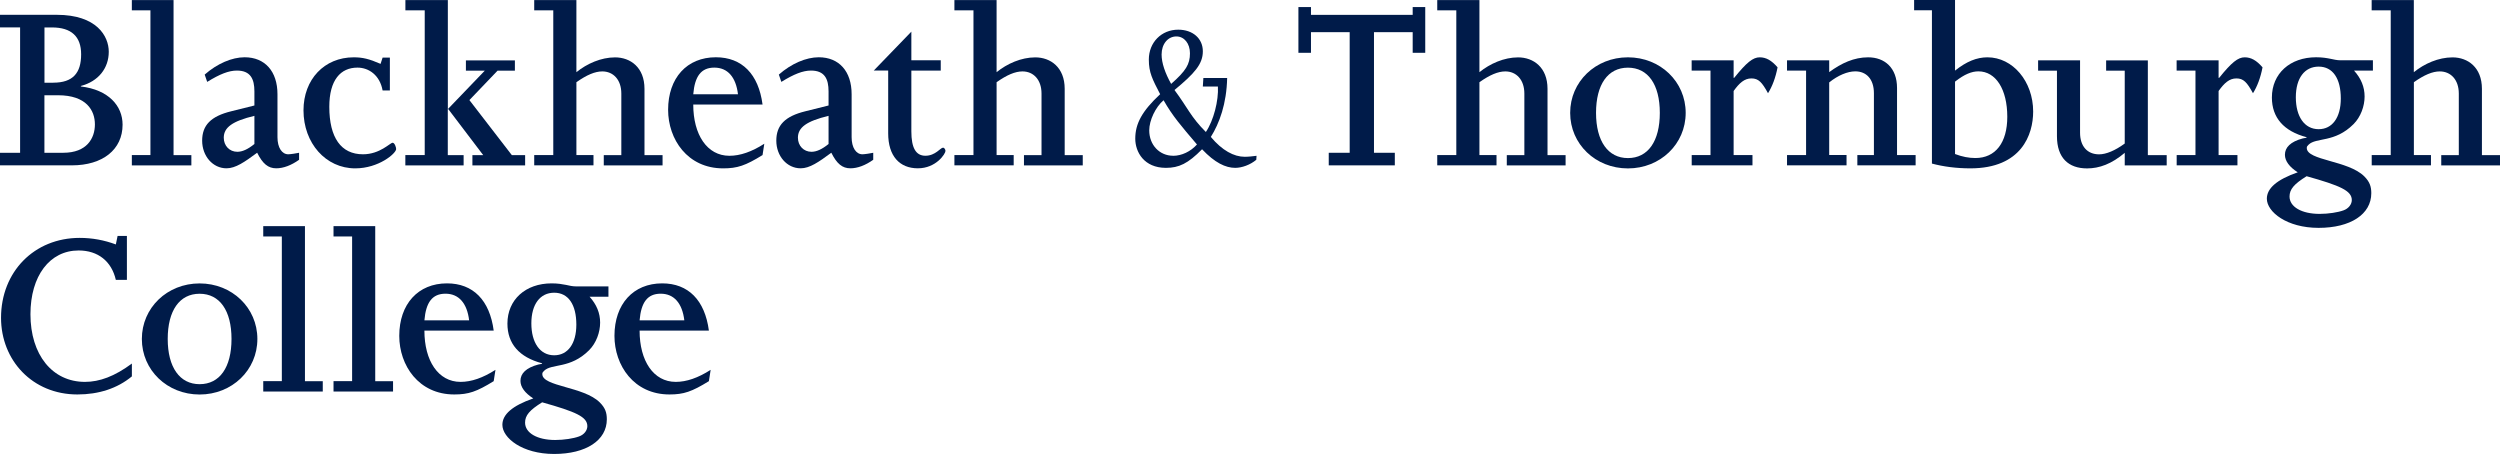
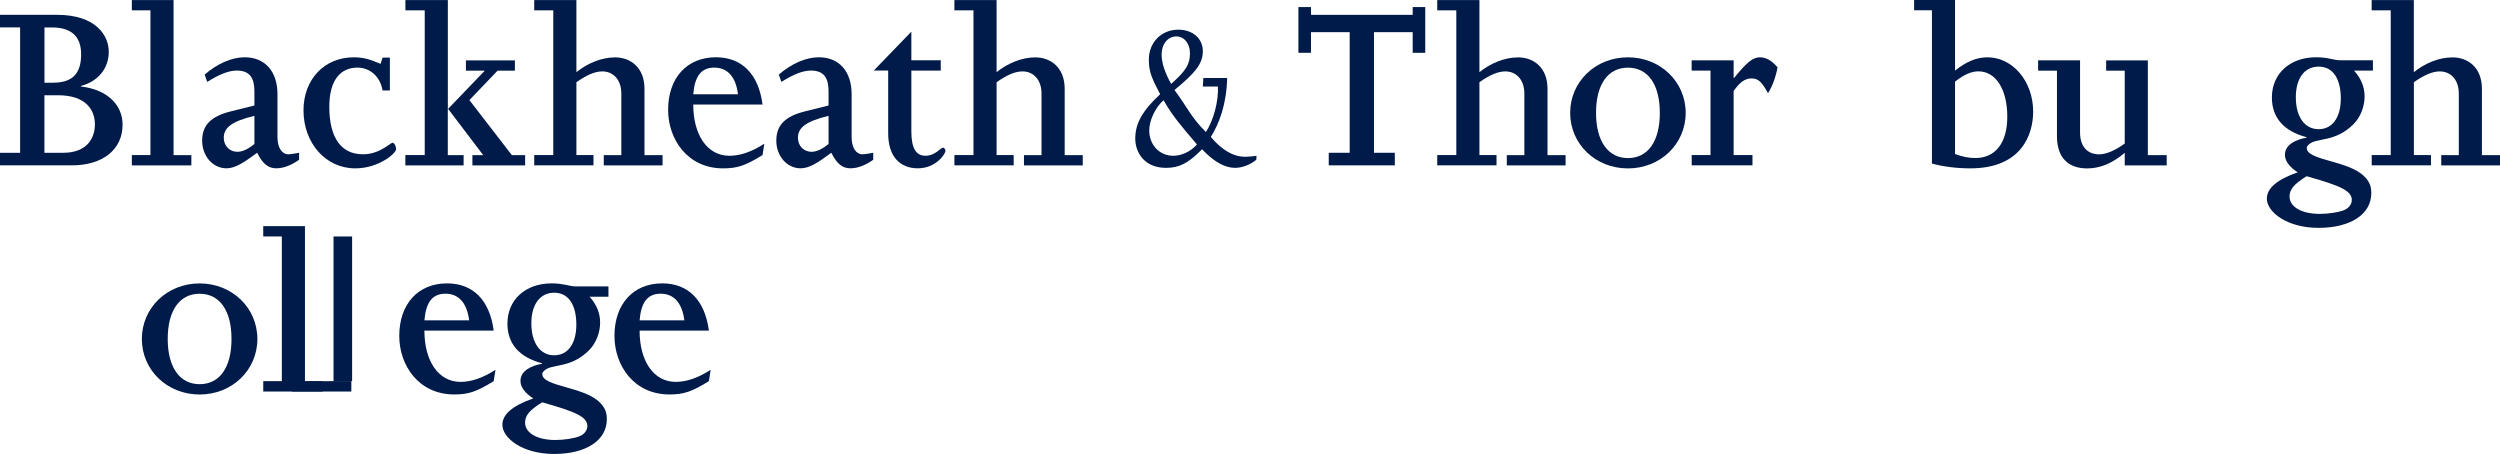
<svg xmlns="http://www.w3.org/2000/svg" height="34.578" viewBox="0 0 190.425 34.578" width="190.425">
  <g fill="#001b49" transform="translate(-102.796 -43.27)">
    <path d="m102.796 54.907h1.531v-9.551h-1.531v-.958h4.325c3.042 0 3.96 1.627 3.96 2.814 0 1.263-.803 2.26-2.125 2.605v.039c2.105.25 3.177 1.473 3.177 2.91 0 1.896-1.511 3.099-3.865 3.099h-5.472zm4.056-5.339c1.491 0 2.124-.729 2.124-2.162 0-1.357-.748-2.046-2.219-2.046h-.574v4.211h.669zm.763 5.339c1.8 0 2.41-1.108 2.41-2.161s-.633-2.221-2.813-2.221h-1.033v4.382z" />
    <path d="m112.838 55.081h1.416v-11.023h-1.416v-.784h3.177v11.811h1.357v.784h-4.534v-.784z" />
    <path d="m118.384 48.954c.958-.843 2.085-1.322 3.043-1.322 1.551 0 2.504 1.073 2.504 2.814v3.273c0 .804.344 1.303.823 1.303.154 0 .649-.075.823-.115v.534c-.594.42-1.187.649-1.741.649-.613 0-1.033-.344-1.452-1.187-.957.708-1.646 1.187-2.334 1.187-1.053 0-1.856-.938-1.856-2.105 0-1.168.649-1.857 2.22-2.241l1.76-.439v-1.073c0-.938-.288-1.587-1.337-1.587-.613 0-1.301.269-2.259.863l-.19-.554zm1.456 4.805c0 .614.439 1.073 1.033 1.073.384 0 .803-.19 1.301-.594v-2.145c-1.665.403-2.334.878-2.334 1.666z" />
    <path d="m132.492 50.161h-.553c-.21-1.167-1.053-1.741-1.915-1.741-1.282 0-2.145.938-2.145 2.984 0 2.355.898 3.618 2.564 3.618 1.302 0 2.065-.879 2.259-.879.154 0 .269.344.269.479 0 .325-1.321 1.472-3.117 1.472-2.24 0-3.941-1.915-3.941-4.421 0-2.355 1.587-4.037 3.826-4.037.668 0 1.167.115 2.045.499l.155-.479h.553z" />
    <path d="m133.675 55.081h1.472v-11.023h-1.472v-.784h3.233v8.308l2.813-2.929h-1.437v-.784h3.731v.784h-1.321l-2.144 2.241 3.232 4.191h1.013v.784h-4.016v-.784h.823l-2.659-3.503h-.039v3.503h1.206v.784h-4.439v-.784z" />
    <path d="m143.487 55.081h1.452v-11.023h-1.452v-.784h3.213v5.494c.803-.649 1.875-1.128 2.947-1.128 1.167 0 2.239.764 2.239 2.391v5.054h1.377v.784h-4.478v-.784h1.337v-4.69c0-1.053-.613-1.686-1.452-1.686-.554 0-1.187.269-1.97.823v5.549h1.301v.784h-4.514z" />
    <path d="m155.601 51.234c0 2.296 1.053 3.902 2.754 3.902.823 0 1.701-.304 2.658-.918l-.134.863c-1.302.804-1.915 1.013-3.003 1.013-2.718 0-4.19-2.22-4.19-4.46 0-2.431 1.436-4.002 3.636-4.002 1.99 0 3.252 1.282 3.557 3.598h-5.282zm3.407-.784c-.155-1.302-.784-2.03-1.801-2.03-1.016 0-1.491.668-1.606 2.03z" />
    <path d="m162.117 48.954c.958-.843 2.085-1.322 3.043-1.322 1.55 0 2.504 1.073 2.504 2.814v3.273c0 .804.344 1.303.823 1.303.154 0 .649-.075.823-.115v.534c-.594.42-1.187.649-1.741.649-.613 0-1.033-.344-1.452-1.187-.957.708-1.646 1.187-2.334 1.187-1.053 0-1.856-.938-1.856-2.105 0-1.168.649-1.857 2.22-2.241l1.76-.439v-1.073c0-.938-.289-1.587-1.337-1.587-.613 0-1.302.269-2.259.863l-.19-.554zm1.456 4.805c0 .614.439 1.073 1.033 1.073.383 0 .803-.19 1.301-.594v-2.145c-1.665.403-2.334.878-2.334 1.666z" />
    <path d="m169.345 48.649 2.869-2.968v2.18h2.239v.784h-2.239v4.631c0 1.263.344 1.857 1.072 1.857.763 0 1.147-.614 1.337-.614.115 0 .19.154.19.249 0 .21-.708 1.322-2.105 1.322-1.396 0-2.259-.938-2.259-2.659v-4.786h-1.108z" />
    <path d="m175.493 55.081h1.452v-11.023h-1.452v-.784h3.213v5.494c.803-.649 1.875-1.128 2.947-1.128 1.167 0 2.24.764 2.24 2.391v5.054h1.376v.784h-4.478v-.784h1.337v-4.69c0-1.053-.613-1.686-1.452-1.686-.554 0-1.187.269-1.97.823v5.549h1.302v.784h-4.515z" />
    <path d="m196.268 49.203c-.04 1.971-.594 3.464-1.243 4.497.863 1.033 1.761 1.512 2.584 1.512.289 0 .613-.04.898-.075l-.02.304c-.459.384-1.092.614-1.606.614-.728 0-1.551-.384-2.524-1.417-1.072 1.092-1.761 1.417-2.754 1.417-1.665 0-2.334-1.207-2.334-2.221 0-1.147.518-2.105 1.895-3.388-.593-1.148-.862-1.646-.862-2.64 0-1.302.957-2.276 2.239-2.276 1.108 0 1.875.669 1.875 1.647 0 .977-.633 1.686-2.16 2.949 1.013 1.357 1.223 2.03 2.39 3.198.593-.879.977-2.391.918-3.464h-1.148l.04-.649h1.816zm-4.115 5.934c.649 0 1.337-.325 1.816-.863-1.207-1.417-1.855-2.161-2.544-3.369-.613.519-1.092 1.532-1.092 2.296 0 1.108.784 1.932 1.816 1.932zm-.154-5.474c1.127-.994 1.436-1.493 1.436-2.336 0-.748-.439-1.282-1.033-1.282-.648 0-1.127.574-1.127 1.377 0 .649.269 1.417.728 2.241z" />
    <path d="m204.014 54.907h1.587v-9.187h-2.948v1.572h-.957v-3.484h.957v.594h7.747v-.594h.957v3.484h-.957v-1.572h-2.948v9.187h1.587v.958h-5.033v-.958z" />
    <path d="m212.271 55.081h1.452v-11.023h-1.452v-.784h3.213v5.494c.803-.649 1.875-1.128 2.947-1.128 1.167 0 2.239.764 2.239 2.391v5.054h1.377v.784h-4.479v-.784h1.338v-4.69c0-1.053-.614-1.686-1.452-1.686-.554 0-1.187.269-1.97.823v5.549h1.301v.784h-4.514z" />
    <path d="m226.795 47.636c2.469 0 4.399 1.856 4.399 4.231s-1.93 4.231-4.399 4.231-4.399-1.856-4.399-4.231 1.93-4.231 4.399-4.231zm0 7.675c1.531 0 2.429-1.283 2.429-3.444s-.898-3.443-2.429-3.443-2.429 1.282-2.429 3.443.918 3.444 2.429 3.444z" />
    <path d="m231.649 55.081h1.436v-6.432h-1.436v-.784h3.197v1.338h.039c.958-1.187 1.436-1.567 1.951-1.567.478 0 .898.229 1.357.764-.155.803-.404 1.453-.728 1.971-.459-.843-.728-1.128-1.262-1.128s-.918.344-1.357.958v4.88h1.436v.784h-4.629v-.784z" />
-     <path d="m238.913 55.081h1.452v-6.432h-1.452v-.784h3.213v.899c.937-.689 1.895-1.128 2.967-1.128 1.262 0 2.2.803 2.2 2.335v5.11h1.416v.784h-4.439v-.784h1.262v-4.71c0-1.093-.593-1.666-1.416-1.666-.594 0-1.322.304-1.99.843v5.529h1.321v.784h-4.534v-.784z" />
    <path d="m248.594 43.27h3.117v5.379c.863-.689 1.646-1.013 2.469-1.013 1.931 0 3.482 1.836 3.482 4.132 0 1.742-.879 4.326-4.784 4.326-1.072 0-2.065-.134-2.927-.364v-11.676h-1.357zm3.117 11.732c.554.21 1.053.305 1.551.305 1.531 0 2.429-1.168 2.429-3.139 0-2.106-.878-3.463-2.199-3.463-.499 0-1.053.209-1.781.783z" />
    <path d="m258.038 47.866h3.196v5.513c0 1.033.554 1.647 1.452 1.647.534 0 1.223-.289 1.951-.824v-5.549h-1.417v-.784h3.177v7.216h1.436v.784h-3.196v-.958c-.993.843-1.931 1.187-2.869 1.187-1.416 0-2.294-.803-2.294-2.45v-4.995h-1.436v-.784z" />
-     <path d="m268.589 55.081h1.436v-6.432h-1.436v-.784h3.197v1.338h.039c.958-1.187 1.436-1.567 1.951-1.567.478 0 .898.229 1.357.764-.155.803-.404 1.453-.728 1.971-.459-.843-.728-1.128-1.262-1.128-.535 0-.918.344-1.357.958v4.88h1.436v.784h-4.629v-.784z" />
    <path d="m283.54 48.649h-1.436c.534.594.803 1.243.803 1.971 0 .729-.289 1.552-.843 2.106-1.436 1.437-2.849.994-3.426 1.567-.095.096-.135.135-.135.25 0 .958 3.157.938 4.38 2.161.419.42.534.784.534 1.282 0 1.607-1.586 2.64-4.016 2.64-2.429 0-3.94-1.223-3.94-2.22 0-.784.748-1.453 2.354-2.011-.633-.403-.977-.863-.977-1.338 0-.554.419-.993 1.357-1.243l.289-.055v-.039c-1.741-.46-2.639-1.493-2.639-3.025 0-1.816 1.376-3.063 3.366-3.063.479 0 .804.059 1.092.115.269.055.499.114.748.114h2.489v.784zm-6.35 9.591c0 .783.918 1.322 2.294 1.322.669 0 1.397-.115 1.816-.269.384-.135.633-.46.633-.784 0-.709-.862-1.093-3.442-1.817-.957.594-1.301.994-1.301 1.552zm2.219-5.13c1.033 0 1.686-.879 1.686-2.335 0-1.532-.614-2.431-1.686-2.431s-1.74.879-1.74 2.336c0 1.456.648 2.43 1.74 2.43z" />
    <path d="m283.445 55.081h1.452v-11.023h-1.452v-.784h3.212v5.494c.803-.649 1.876-1.128 2.948-1.128 1.167 0 2.239.764 2.239 2.391v5.054h1.377v.784h-4.475v-.784h1.337v-4.69c0-1.053-.613-1.686-1.451-1.686-.554 0-1.187.269-1.971.823v5.549h1.302v.784h-4.514v-.784z" />
-     <path d="m112.841 71.939c-1.107.918-2.524 1.377-4.15 1.377-3.426 0-5.816-2.604-5.816-5.838 0-3.503 2.525-6.088 5.99-6.088.958 0 1.876.171 2.754.499l.134-.649h.709v3.349h-.843c-.325-1.417-1.357-2.241-2.833-2.241-2.2 0-3.671 1.932-3.671 4.861 0 3.083 1.665 5.149 4.15 5.149 1.108 0 2.259-.419 3.576-1.397z" />
    <path d="m118 64.858c2.469 0 4.4 1.856 4.4 4.231s-1.931 4.231-4.4 4.231c-2.468 0-4.399-1.856-4.399-4.231s1.931-4.231 4.399-4.231zm0 7.675c1.532 0 2.43-1.283 2.43-3.444s-.898-3.444-2.43-3.444c-1.531 0-2.429 1.283-2.429 3.444s.918 3.444 2.429 3.444z" />
    <path d="m122.847 72.303h1.416v-11.023h-1.416v-.784h3.177v11.811h1.357v.784h-4.534v-.784z" />
-     <path d="m128.2 72.303h1.416v-11.023h-1.416v-.784h3.177v11.811h1.357v.784h-4.534v-.784z" />
+     <path d="m128.2 72.303h1.416v-11.023h-1.416v-.784v11.811h1.357v.784h-4.534v-.784z" />
    <path d="m135.123 68.456c0 2.295 1.053 3.902 2.754 3.902.823 0 1.701-.304 2.659-.918l-.135.863c-1.302.803-1.915 1.013-3.003 1.013-2.718 0-4.19-2.22-4.19-4.461 0-2.43 1.437-4.001 3.636-4.001 1.99 0 3.252 1.282 3.557 3.598h-5.282zm3.407-.784c-.155-1.302-.784-2.031-1.8-2.031-1.017 0-1.492.669-1.607 2.031z" />
    <path d="m149.141 65.871h-1.437c.534.594.804 1.243.804 1.971s-.289 1.552-.843 2.106c-1.436 1.437-2.849.993-3.426 1.567-.095.095-.135.135-.135.25 0 .958 3.157.938 4.38 2.161.419.419.534.784.534 1.282 0 1.607-1.587 2.64-4.016 2.64s-3.94-1.223-3.94-2.22c0-.784.748-1.453 2.354-2.011-.633-.404-.977-.863-.977-1.338 0-.554.419-.993 1.357-1.243l.288-.055v-.04c-1.74-.459-2.638-1.492-2.638-3.024 0-1.816 1.376-3.063 3.366-3.063.479 0 .803.059 1.092.115.269.059.499.114.748.114h2.489v.784zm-6.35 9.591c0 .783.918 1.322 2.294 1.322.669 0 1.397-.115 1.816-.27.384-.134.633-.459.633-.783 0-.709-.862-1.093-3.442-1.817-.957.594-1.301.993-1.301 1.551zm2.219-5.13c1.033 0 1.686-.879 1.686-2.335 0-1.532-.614-2.431-1.686-2.431s-1.741.879-1.741 2.336c0 1.456.649 2.43 1.741 2.43z" />
    <path d="m151.514 68.456c0 2.295 1.053 3.902 2.754 3.902.823 0 1.701-.304 2.658-.918l-.134.863c-1.302.803-1.915 1.013-3.003 1.013-2.718 0-4.19-2.22-4.19-4.461 0-2.43 1.437-4.001 3.636-4.001 1.99 0 3.252 1.282 3.557 3.598h-5.282zm3.407-.784c-.155-1.302-.784-2.031-1.801-2.031-1.016 0-1.491.669-1.606 2.031z" />
  </g>
</svg>